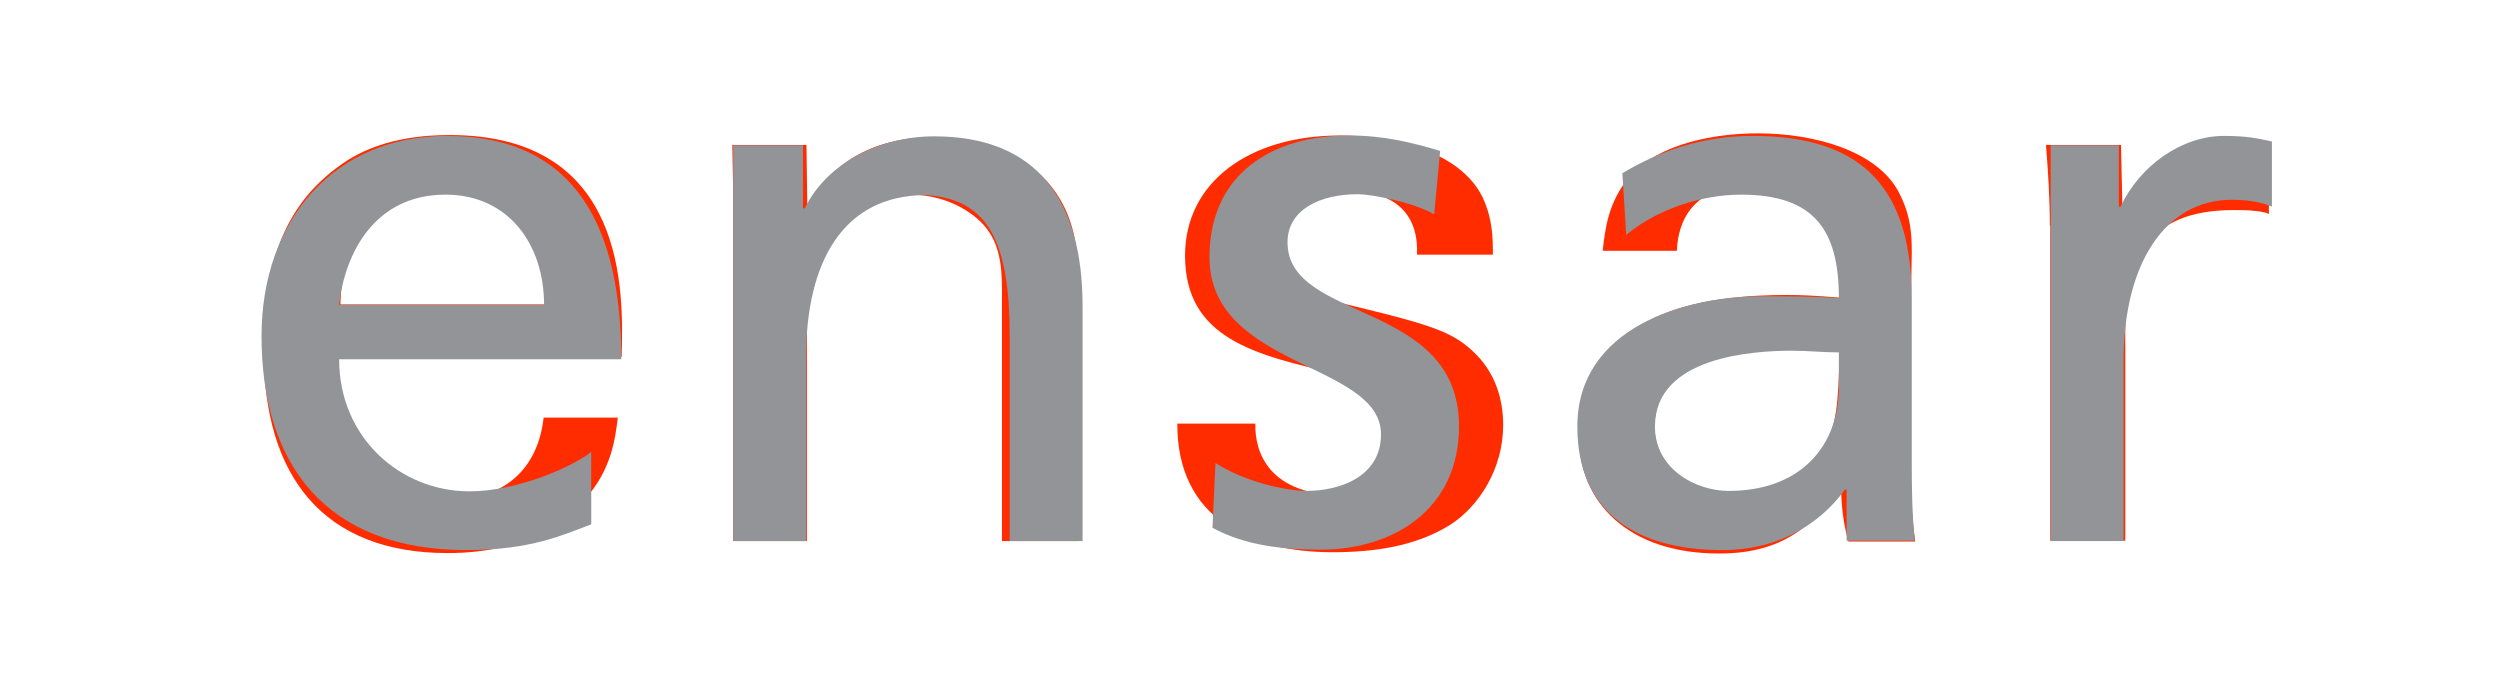
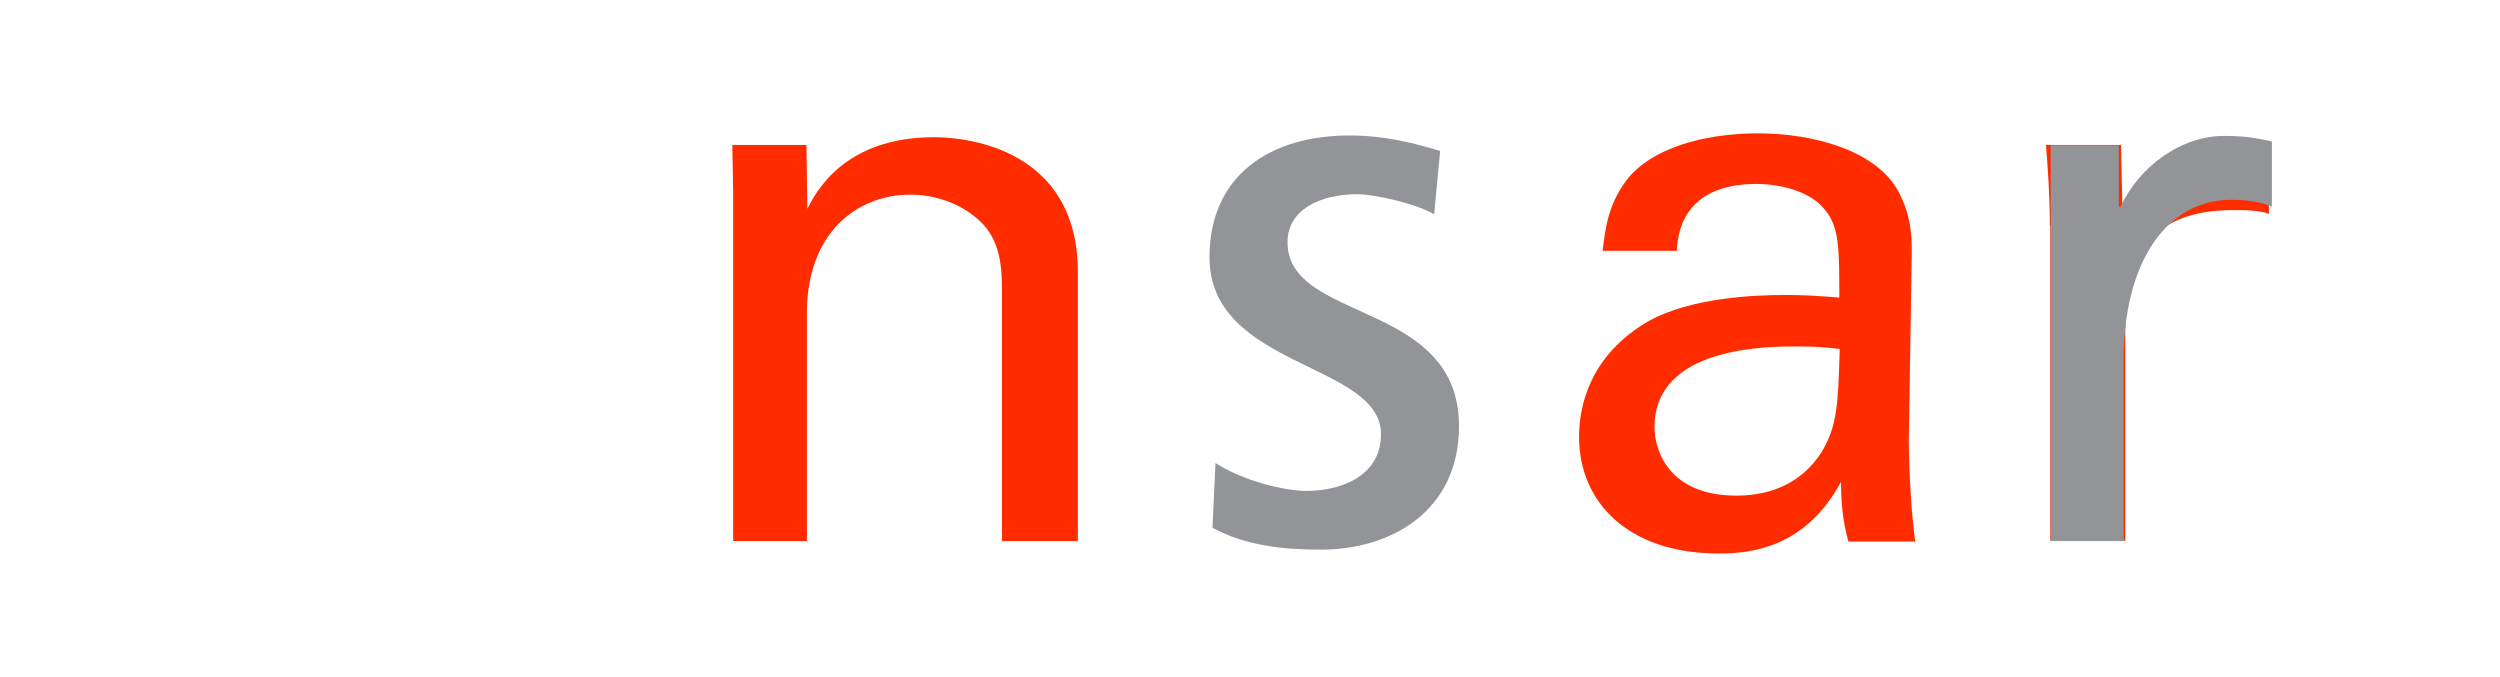
<svg xmlns="http://www.w3.org/2000/svg" viewBox="0 0 583.1 157.9">
  <defs>
    <style>.cls-1{mix-blend-mode:multiply;}.cls-2{isolation:isolate;}.cls-3{fill:#929497;}.cls-3,.cls-4{stroke-width:0px;}.cls-4{fill:#ff2c00;}</style>
  </defs>
  <g class="cls-2">
    <g id="Layer_1">
-       <path class="cls-4" d="m78.6,83.2c-.4,19.1,7.5,33.3,26.5,33.3,11.2,0,20.2-5.9,21.7-19.1h17.3c-.6,4.6-1.3,12.1-7.9,19.3-4,4.6-13.2,12.3-31.8,12.3-29.1,0-42.9-18-42.9-47.3,0-18.2,3.7-33.3,18.2-43.4,8.8-6.3,19.9-6.8,25.2-6.8,41.4,0,40.5,36.6,40.1,51.7h-66.4Zm48.8-12.2c.2-8.8-1.5-27.2-22.8-27.2-11.2,0-24.8,6.8-25.2,27.2h48Z" />
      <path class="cls-4" d="m171,44.5l-.2-10.7h17.3l.2,14.9c2-3.9,8.6-16.7,29.6-16.7,8.3,0,33.5,3.1,33.5,31.5v62.7h-17.7v-58.7c0-6.1-.7-11.6-5-15.8-4.4-4.2-10.5-6.3-16.4-6.3-12.5,0-24.1,9-24.1,27.6v53.2h-17.2V44.5Z" />
-       <path class="cls-4" d="m292.8,98.8c-.2,7,3.5,16.7,20.2,16.7,7.2,0,12.5-1.3,16.2-5.9,1.8-2.4,2.9-5.5,2.9-8.6,0-9-6.4-10.7-20.2-13.8-19.3-4.4-35.5-8.3-35.5-27.6,0-16.9,14.7-28,36.1-28,11.6,0,27.8,3.3,33.3,14.4,2.4,5.2,2.4,9.6,2.4,13.4h-17.7c.6-14-11.6-15.1-17.8-15.1-2.6,0-18.8,0-18.8,13.2,0,8.5,8.3,10.5,13.1,11.8,25.6,6.1,31.1,7.5,36.6,12.7,5.2,4.8,7,11.2,7,17.1,0,10.3-5.7,19.1-12.5,23.4-8.1,5-17.8,6.3-27.4,6.3-18.8,0-36.2-7.7-36.1-30h18.2Z" />
      <path class="cls-4" d="m431.1,126.2c-1.3-4.6-1.7-9-1.7-13.8-8.3,15.3-20.8,16.7-28.5,16.7-21.2,0-32.6-12-32.6-27.2,0-7.4,2.6-19.1,16.2-27,9.9-5.5,24.7-6.1,32-6.1,4.4,0,7.2.2,12.5.6,0-11.4,0-16.4-3.3-20.4-3.5-4.6-11-6.1-16-6.1-17.5,0-18.4,12-18.6,15.6h-17.3c.6-4.8,1.1-11.2,6.4-17.5,7-7.7,20.1-9.9,29.8-9.9,13.4,0,27.8,4.2,32.8,13.6,2.9,5.5,3.1,9.9,3.1,14.2l-.7,44.2c0,1.5.2,13.8,1.5,23.2h-15.6v-.1Zm-11.9-45.4c-7,0-33.3,0-33.3,18.8,0,5.9,3.7,16,19.1,16,8.8,0,15.5-3.5,19.7-9.9,3.9-6.3,4-11.4,4.4-24.3-3.1-.4-5.7-.6-9.9-.6Z" />
      <path class="cls-4" d="m478.1,52.6c0-6.3-.4-12.7-.9-18.8h17.5l.4,17.8c3.3-12.9,14.4-17.1,22.1-18.2,5.2-.7,9-.6,12-.4v16.9c-.9-.4-2-.6-3.3-.7-1.3-.2-2.9-.2-5-.2-20.4,0-25.2,12.1-25.2,28v49.1h-17.5V52.6h-.1Z" />
      <g class="cls-1">
-         <path class="cls-3" d="m137.9,122.3c-6.5,2.4-13.9,6-29.1,6-32.7,0-47.8-19.9-47.8-49.9,0-27.3,17.2-46.7,43.2-46.7,30.8,0,40.7,22.4,40.7,52.1h-65.8c0,18.3,14.3,30.8,30.4,30.8,11.2,0,24.2-5.8,28.4-9.2v16.9Zm-11-51.2c0-14.1-8.3-25.7-23-25.7-16.6,0-23.5,13.8-24.8,25.7h47.8Z" />
-         <path class="cls-3" d="m170.8,33.9h16.5v14.7h.4c5.1-10.5,17.4-16.8,30.2-16.8,23.9,0,34.6,14.8,34.6,39.6v54.8h-17v-47.8c0-21.5-4.7-32-19.5-32.9-19.4,0-28,15.6-28,38v42.7h-17V33.9h-.2Z" />
        <path class="cls-3" d="m283.5,108c6.7,4.3,16.3,6.5,21.2,6.5,7.8,0,17.4-3.3,17.4-13.2,0-16.8-40-15.4-40-41.3,0-19.2,14.3-28.4,32.6-28.4,8,0,14.5,1.6,21.2,3.6l-1.4,14.8c-3.8-2.4-13.9-4.7-17.9-4.7-8.7,0-16.3,3.6-16.3,11.2,0,18.8,40,13.4,40,42.9,0,19.7-15.7,28.8-32.2,28.8-8.7,0-17.6-.9-25.3-5.1l.7-15.1Z" />
-         <path class="cls-3" d="m378.4,40.4c8.5-5.1,18.6-8.7,30.4-8.7,26.4,0,37.1,13,37.1,38.2v38.1c0,10.5.4,15.4.7,18.1h-15.9v-11.9h-.4c-4,5.6-13,14.1-28.6,14.1-19.9,0-33.8-8.7-33.8-28.8,0-23.2,25.3-30.4,42.9-30.4,6.7,0,11.4,0,18.1.4,0-15.9-5.8-24.1-22.8-24.1-9.6,0-19.9,3.6-26.8,9.4l-.9-14.4Zm50.5,41.8c-3.6,0-7.2-.4-10.9-.4-9.2,0-32,1.4-32,17.7,0,9.8,9.4,15,17.2,15,16.8,0,25.7-10.5,25.7-24.2v-8.1h0Z" />
        <path class="cls-3" d="m478.3,33.9h15.9v14.3h.4c4.5-9.6,14.3-16.5,24.1-16.5,5.1,0,7.6.5,11.2,1.3v15.2c-3.1-1.3-6.5-1.6-9.4-1.6-15.2,0-25.2,14.5-25.2,37.6v42h-17V33.9h0Z" />
      </g>
    </g>
  </g>
</svg>